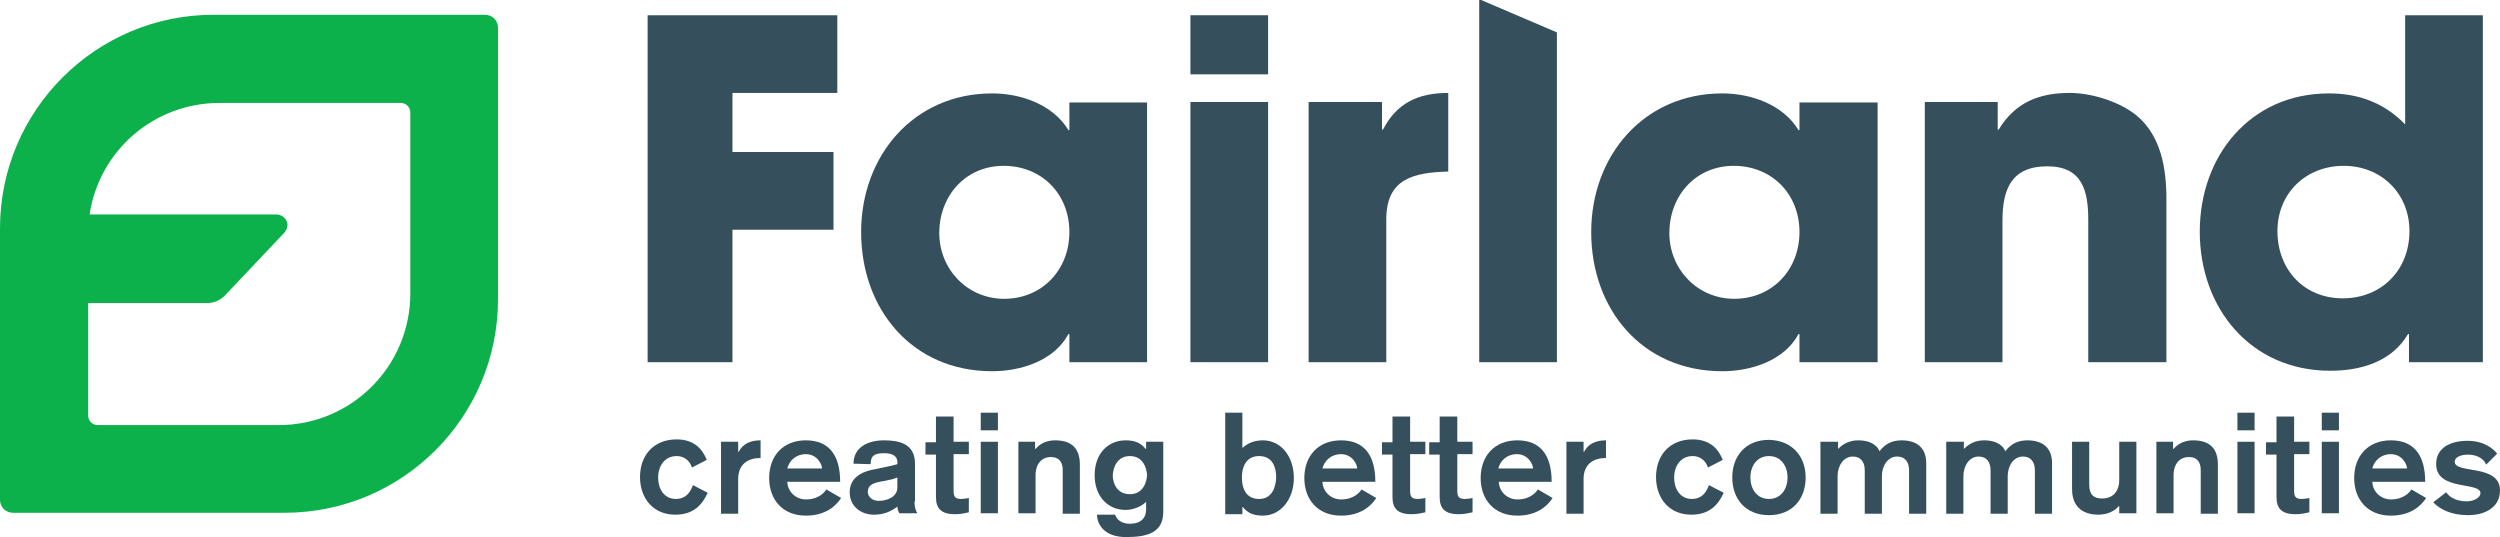
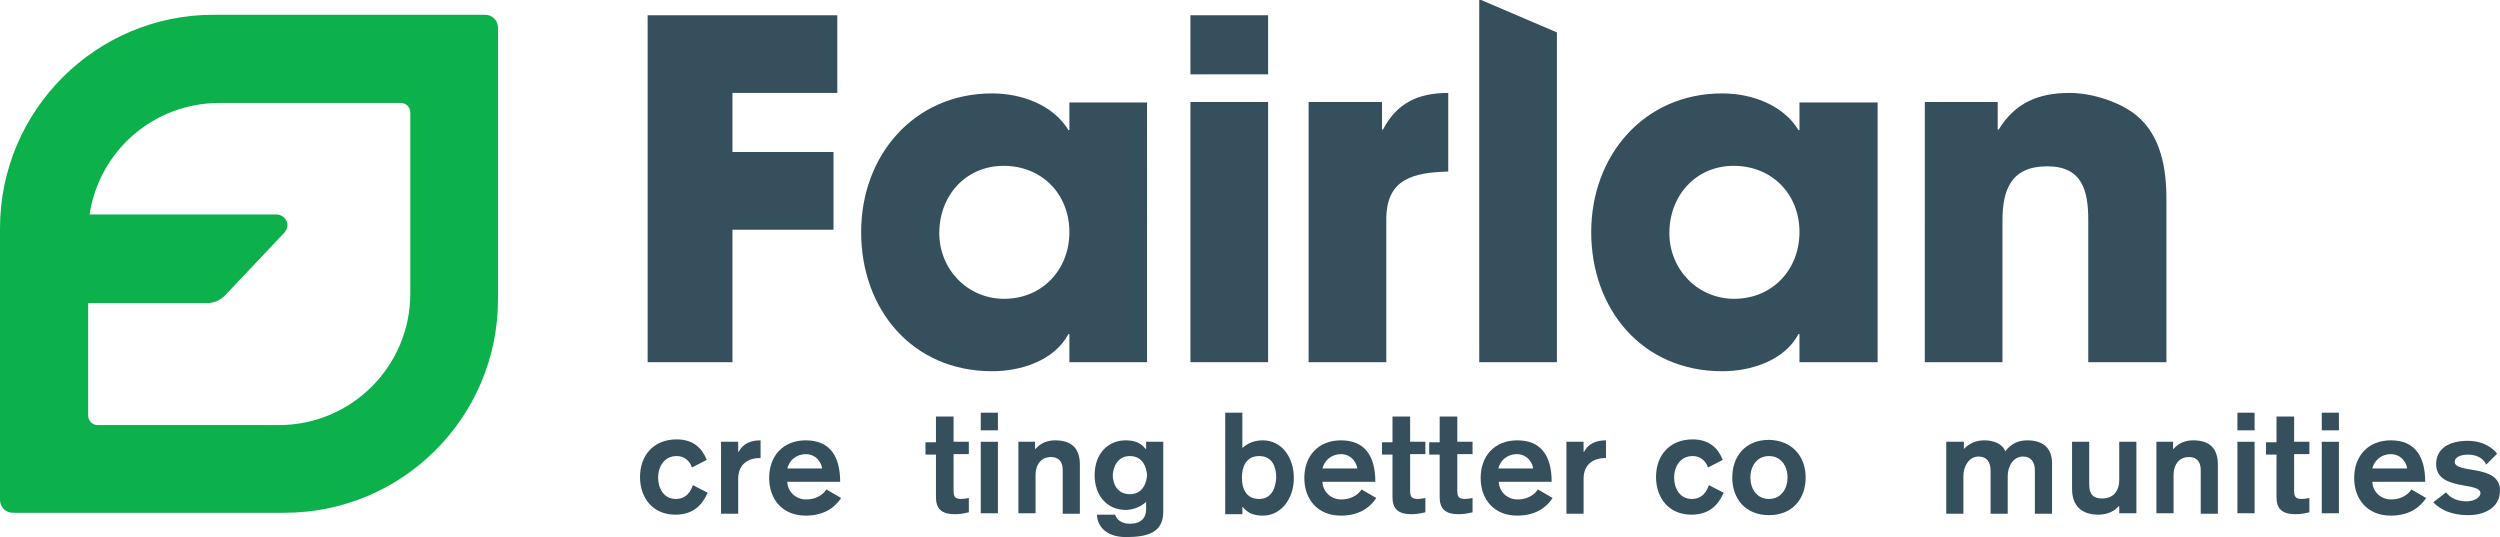
<svg xmlns="http://www.w3.org/2000/svg" version="1.1" x="0px" y="0px" width="524.6px" height="112.7px" viewBox="0 0 524.6 112.7" style="enable-background:new 0 0 524.6 112.7;" xml:space="preserve">
  <style type="text/css">

	.st0{fill:#0DB14B;}

	.st1{fill:#35505C;}

</style>
  <defs>

</defs>
  <path class="st0" d="M101.8,3.1h-57C20.1,3.1,0,23.2,0,47.9v57c0,1.5,1.2,2.7,2.7,2.7h57c24.8,0,44.8-20.1,44.8-44.8v-57   C104.5,4.3,103.3,3.1,101.8,3.1z M86.1,61.6c0,15.2-12.3,27.6-27.6,27.6h-38c-1.1,0-2-0.9-2-2V63.6h24.9c1.4,0,2.7-0.5,3.8-1.6   l12.4-13.1c0,0,1.2-1.2,0.5-2.6C59.4,45,58.1,45,58.1,45H18.8c2-13.3,13.4-23.4,27.3-23.4h38c1.1,0,2,0.9,2,2V61.6z" />
  <g>
    <path class="st1" d="M153.7,19.5v12.4h21.2v16.3h-21.2V76h-17.8V3.2h39.8v16.3H153.7z" />
    <path class="st1" d="M224.4,76v-5.9h-0.2c-3,5.6-10,7.8-16,7.8c-16.8,0-27.5-13-27.5-29.2c0-16,11-29.1,27.5-29.1    c6,0,12.7,2.3,16,7.7h0.2v-5.8h16.3V76H224.4z M210.6,34.8c-8,0-13.5,6.3-13.5,14.1c0,7.6,5.9,13.8,13.6,13.8c8,0,13.7-6.1,13.7-14    C224.4,40.7,218.6,34.8,210.6,34.8z" />
    <path class="st1" d="M249.8,15.6V3.2h16.3v12.4H249.8z M249.8,76V21.4h16.3V76H249.8z" />
    <path class="st1" d="M290.9,46v30h-16.3V21.4h15.4v5.8h0.2c2.9-5.6,7.4-7.7,13.7-7.7V36C296.6,36.2,290.9,37.5,290.9,46z" />
    <path class="st1" d="M377.6,76v-5.9h-0.2c-3,5.6-10,7.8-16,7.8c-16.8,0-27.5-13-27.5-29.2c0-16,11-29.1,27.5-29.1    c6,0,12.7,2.3,16,7.7h0.2v-5.8H394V76H377.6z M363.8,34.8c-8,0-13.5,6.3-13.5,14.1c0,7.6,5.9,13.8,13.6,13.8c8,0,13.7-6.1,13.7-14    C377.6,40.7,371.8,34.8,363.8,34.8z" />
    <path class="st1" d="M438.2,76V46.2c0-6.1-1.2-11.3-8.6-11.3c-7.6,0-9.4,4.9-9.4,11.4V76h-16.3V21.4h15.3v5.8h0.2    c3.4-5.6,8.3-7.7,14.9-7.7c4.6,0,10.4,1.8,14,4.7c5.2,4.3,6.3,11.2,6.3,17.6V76H438.2z" />
-     <path class="st1" d="M505.5,76v-5.9h-0.2c-3.4,5.8-9.9,7.7-16.3,7.7c-16.7,0-27.4-13.1-27.4-29.2c0-15.9,10.6-29,27.1-29    c6.3,0,11.6,2,16,6.5V3.2h16.3V76H505.5z M491.8,34.8c-7.9,0-13.9,5.7-13.9,13.7c0,8,5.5,14.1,13.7,14.1s14-6,14-14.1    C505.6,40.6,499.7,34.8,491.8,34.8z" />
    <polygon class="st1" points="310.8,0 310.4,0 310.4,76 326.7,76 326.7,6.8  " />
  </g>
  <g>
    <path class="st1" d="M145.2,98.1c-0.5-1.5-1.7-2.4-3.2-2.4c-2.6,0-3.9,2.2-3.9,4.5s1.2,4.5,3.7,4.5c2.2,0,3.1-1.5,3.6-2.9l3.1,1.6    c-1,2.2-2.7,4.6-6.8,4.6c-4.6,0-7.4-3.4-7.4-7.9s2.8-7.9,7.7-7.9c3.6,0,5.4,2,6.3,4.3L145.2,98.1z" />
    <path class="st1" d="M151.3,92.7h3.6v2.1h0.1c0.9-1.7,2.5-2.4,4.6-2.4v3.7c-2.5,0-4.7,1.2-4.7,4.4v7.3h-3.6V92.7z" />
    <path class="st1" d="M165.2,101.1c0.1,2.2,1.9,3.7,3.9,3.7c2.8,0,4-1.6,4.3-2.1l3.1,1.8c-1.1,1.7-3.3,3.7-7.4,3.7    c-4.9,0-7.7-3.4-7.7-7.9s2.8-7.9,7.7-7.9c5,0,7.2,3.3,7.2,8.7H165.2z M172.5,98.3c0-0.8-1-3-3.4-3c-2.1,0-3.5,1.4-3.9,3H172.5z" />
-     <path class="st1" d="M191.9,105.2c0,1.5,0.4,2.2,0.6,2.5h-3.8c-0.2-0.4-0.4-1-0.4-1.4c-1.4,1.1-3,1.7-4.9,1.7    c-2.8,0-5.1-1.8-5.1-4.7c0-2.9,2.3-4.2,4.6-4.7l1.5-0.3c1.3-0.3,3-0.6,3.9-0.9v-0.4c0-1.5-1.3-1.9-2.8-1.9c-2.1,0-2.8,0.6-2.8,2.3    l-3.6-0.1c0-3.5,3.1-4.9,6.4-4.9c3.2,0,6.5,0.7,6.5,4.9V105.2z M188.3,100.2c-0.5,0.2-1.1,0.4-1.7,0.5l-2,0.4    c-1.4,0.3-2.5,0.7-2.5,2.1c0,1.1,1,1.9,2.3,1.9c1.7,0,3.9-0.8,3.9-2.8V100.2z" />
    <path class="st1" d="M196.5,87.4h3.6v5.3h3.2v2.6h-3.2v7.6c0,1.2,0.2,1.8,1.6,1.8c0.5,0,1.1-0.1,1.6-0.2v3    c-0.9,0.2-1.7,0.4-2.9,0.4c-3,0-4-1.3-4-3.6v-8.9h-2.2v-2.6h2.2V87.4z" />
    <path class="st1" d="M205.8,86.6h3.6v3.7h-3.6V86.6z M205.8,92.7h3.6v15h-3.6V92.7z" />
    <path class="st1" d="M213.6,92.7h3.6v1.5h0.1c1.1-1.3,2.6-1.8,4.1-1.8c3.6,0,5.2,1.8,5.2,5.1v10.3h-3.6v-9.2c0-1.4-0.6-2.7-2.5-2.7    c-1.7,0-3.2,1.2-3.2,3.9v7.9h-3.6V92.7z" />
    <path class="st1" d="M244.1,107.4c0,4.3-3.2,5.3-7.8,5.3c-4.7,0-6.1-2.8-6.1-4.7h3.8c0.3,1,1.3,1.9,3.1,1.9c2.3,0,3.4-1.2,3.4-3    v-1.6c-1.2,1.2-3,1.7-4.3,1.7c-3.7,0-6.5-2.8-6.5-7.3c0-4.5,2.8-7.3,6.5-7.3c2.2,0,3.3,0.7,4.2,1.8h0.1v-1.5h3.6V107.4z     M237.1,95.7c-2.7,0-3.5,2.4-3.6,4c0,1.6,0.8,4,3.6,4c2.7,0,3.5-2.4,3.6-4C240.6,98.1,239.8,95.7,237.1,95.7z" />
    <path class="st1" d="M257.1,86.6h3.6V94c1.1-1,2.5-1.6,4.3-1.6c3.9,0,6.5,3.5,6.5,7.9s-2.7,7.9-6.5,7.9c-2.2,0-3.3-0.7-4.2-1.8    h-0.1v1.5h-3.6V86.6z M260.6,100.2c0,2.2,0.8,4.5,3.6,4.5c2.7,0,3.5-2.4,3.6-4.5c0-2.2-0.8-4.5-3.6-4.5    C261.4,95.7,260.6,98.1,260.6,100.2z" />
    <path class="st1" d="M277.5,101.1c0.1,2.2,1.9,3.7,3.9,3.7c2.8,0,4-1.6,4.3-2.1l3.1,1.8c-1.1,1.7-3.3,3.7-7.4,3.7    c-4.9,0-7.7-3.4-7.7-7.9s2.8-7.9,7.7-7.9c5,0,7.2,3.3,7.2,8.7H277.5z M284.8,98.3c0-0.8-1-3-3.4-3c-2.1,0-3.5,1.4-3.9,3H284.8z" />
    <path class="st1" d="M292.3,87.4h3.6v5.3h3.2v2.6h-3.2v7.6c0,1.2,0.2,1.8,1.6,1.8c0.5,0,1.1-0.1,1.6-0.2v3    c-0.9,0.2-1.7,0.4-2.9,0.4c-3,0-4-1.3-4-3.6v-8.9h-2.2v-2.6h2.2V87.4z" />
    <path class="st1" d="M302.2,87.4h3.6v5.3h3.2v2.6h-3.2v7.6c0,1.2,0.2,1.8,1.6,1.8c0.5,0,1.1-0.1,1.6-0.2v3    c-0.9,0.2-1.7,0.4-2.9,0.4c-3,0-4-1.3-4-3.6v-8.9h-2.2v-2.6h2.2V87.4z" />
    <path class="st1" d="M314.5,101.1c0.1,2.2,1.9,3.7,3.9,3.7c2.8,0,4-1.6,4.3-2.1l3.1,1.8c-1.1,1.7-3.3,3.7-7.4,3.7    c-4.9,0-7.7-3.4-7.7-7.9s2.8-7.9,7.7-7.9c5,0,7.2,3.3,7.2,8.7H314.5z M321.7,98.3c0-0.8-1-3-3.4-3c-2.1,0-3.5,1.4-3.9,3H321.7z" />
    <path class="st1" d="M328.7,92.7h3.6v2.1h0.1c0.9-1.7,2.5-2.4,4.6-2.4v3.7c-2.5,0-4.7,1.2-4.7,4.4v7.3h-3.6V92.7z" />
    <path class="st1" d="M358.4,98.1c-0.5-1.5-1.7-2.4-3.2-2.4c-2.6,0-3.9,2.2-3.9,4.5s1.2,4.5,3.7,4.5c2.2,0,3.1-1.5,3.6-2.9l3.1,1.6    c-1,2.2-2.7,4.6-6.8,4.6c-4.6,0-7.4-3.4-7.4-7.9s2.8-7.9,7.7-7.9c3.6,0,5.4,2,6.3,4.3L358.4,98.1z" />
    <path class="st1" d="M378.9,100.2c0,4.5-2.8,7.9-7.7,7.9c-4.9,0-7.7-3.4-7.7-7.9s2.8-7.9,7.7-7.9    C376.1,92.4,378.9,95.8,378.9,100.2z M367.3,100.2c0,2.3,1.3,4.5,3.9,4.5c2.6,0,3.9-2.2,3.9-4.5s-1.3-4.5-3.9-4.5    C368.6,95.7,367.3,97.9,367.3,100.2z" />
-     <path class="st1" d="M382.1,92.7h3.6v1.5c1.1-1.1,2.4-1.8,4.3-1.8c1.8,0,3.7,0.6,4.4,2.3c1.1-1.5,2.6-2.3,4.6-2.3    c3.3,0,5.2,1.6,5.2,4.8v10.6h-3.6v-9.1c0-1.7-0.8-2.9-2.5-2.9c-2,0-3.2,2-3.2,4.1v7.9h-3.6v-9.1c0-1.7-0.8-2.9-2.5-2.9    c-2,0-3.2,2-3.2,4.1v7.9h-3.6V92.7z" />
    <path class="st1" d="M408.5,92.7h3.6v1.5c1.1-1.1,2.4-1.8,4.3-1.8c1.8,0,3.7,0.6,4.4,2.3c1.1-1.5,2.6-2.3,4.6-2.3    c3.3,0,5.2,1.6,5.2,4.8v10.6h-3.6v-9.1c0-1.7-0.8-2.9-2.5-2.9c-2,0-3.2,2-3.2,4.1v7.9h-3.6v-9.1c0-1.7-0.8-2.9-2.5-2.9    c-2,0-3.2,2-3.2,4.1v7.9h-3.6V92.7z" />
    <path class="st1" d="M448.3,107.7h-3.6v-1.5h-0.1c-0.8,1-2.3,1.8-4.3,1.8c-2.6,0-5.5-1.1-5.5-5.4v-9.9h3.6v8.9c0,2.1,0.8,3,2.7,3    c2.7,0,3.6-2,3.6-3.8v-8.1h3.6V107.7z" />
    <path class="st1" d="M452.4,92.7h3.6v1.5h0.1c1.1-1.3,2.6-1.8,4.1-1.8c3.6,0,5.2,1.8,5.2,5.1v10.3h-3.6v-9.2c0-1.4-0.6-2.7-2.5-2.7    c-1.7,0-3.2,1.2-3.2,3.9v7.9h-3.6V92.7z" />
    <path class="st1" d="M469.5,86.6h3.6v3.7h-3.6V86.6z M469.5,92.7h3.6v15h-3.6V92.7z" />
    <path class="st1" d="M477.8,87.4h3.6v5.3h3.2v2.6h-3.2v7.6c0,1.2,0.2,1.8,1.6,1.8c0.5,0,1.1-0.1,1.6-0.2v3    c-0.9,0.2-1.7,0.4-2.9,0.4c-3,0-4-1.3-4-3.6v-8.9h-2.2v-2.6h2.2V87.4z" />
    <path class="st1" d="M487.2,86.6h3.6v3.7h-3.6V86.6z M487.2,92.7h3.6v15h-3.6V92.7z" />
    <path class="st1" d="M497.8,101.1c0.1,2.2,1.9,3.7,3.9,3.7c2.8,0,4-1.6,4.3-2.1l3.1,1.8c-1.1,1.7-3.3,3.7-7.4,3.7    c-4.9,0-7.7-3.4-7.7-7.9s2.8-7.9,7.7-7.9c5,0,7.2,3.3,7.2,8.7H497.8z M505.1,98.3c0-0.8-1-3-3.4-3c-2.1,0-3.5,1.4-3.9,3H505.1z" />
    <path class="st1" d="M521.7,97.5c-0.4-1-1.6-2.1-3.8-2.1c-1.7,0-2.8,0.6-2.8,1.5c0,2.6,9.5,0.4,9.5,6c0,3.6-3.2,5.2-6.7,5.2    c-3.5,0-5.9-1.2-7.3-2.7l2.7-2.1c0.8,1.2,2.4,1.9,4.3,1.9c1.7,0,2.9-0.9,2.9-1.7c0-2.5-9.3-0.4-9.3-6.1c0-3.4,2.9-4.9,6.6-4.9    c3.6,0,5.5,1.8,6.2,2.7L521.7,97.5z" />
  </g>
</svg>